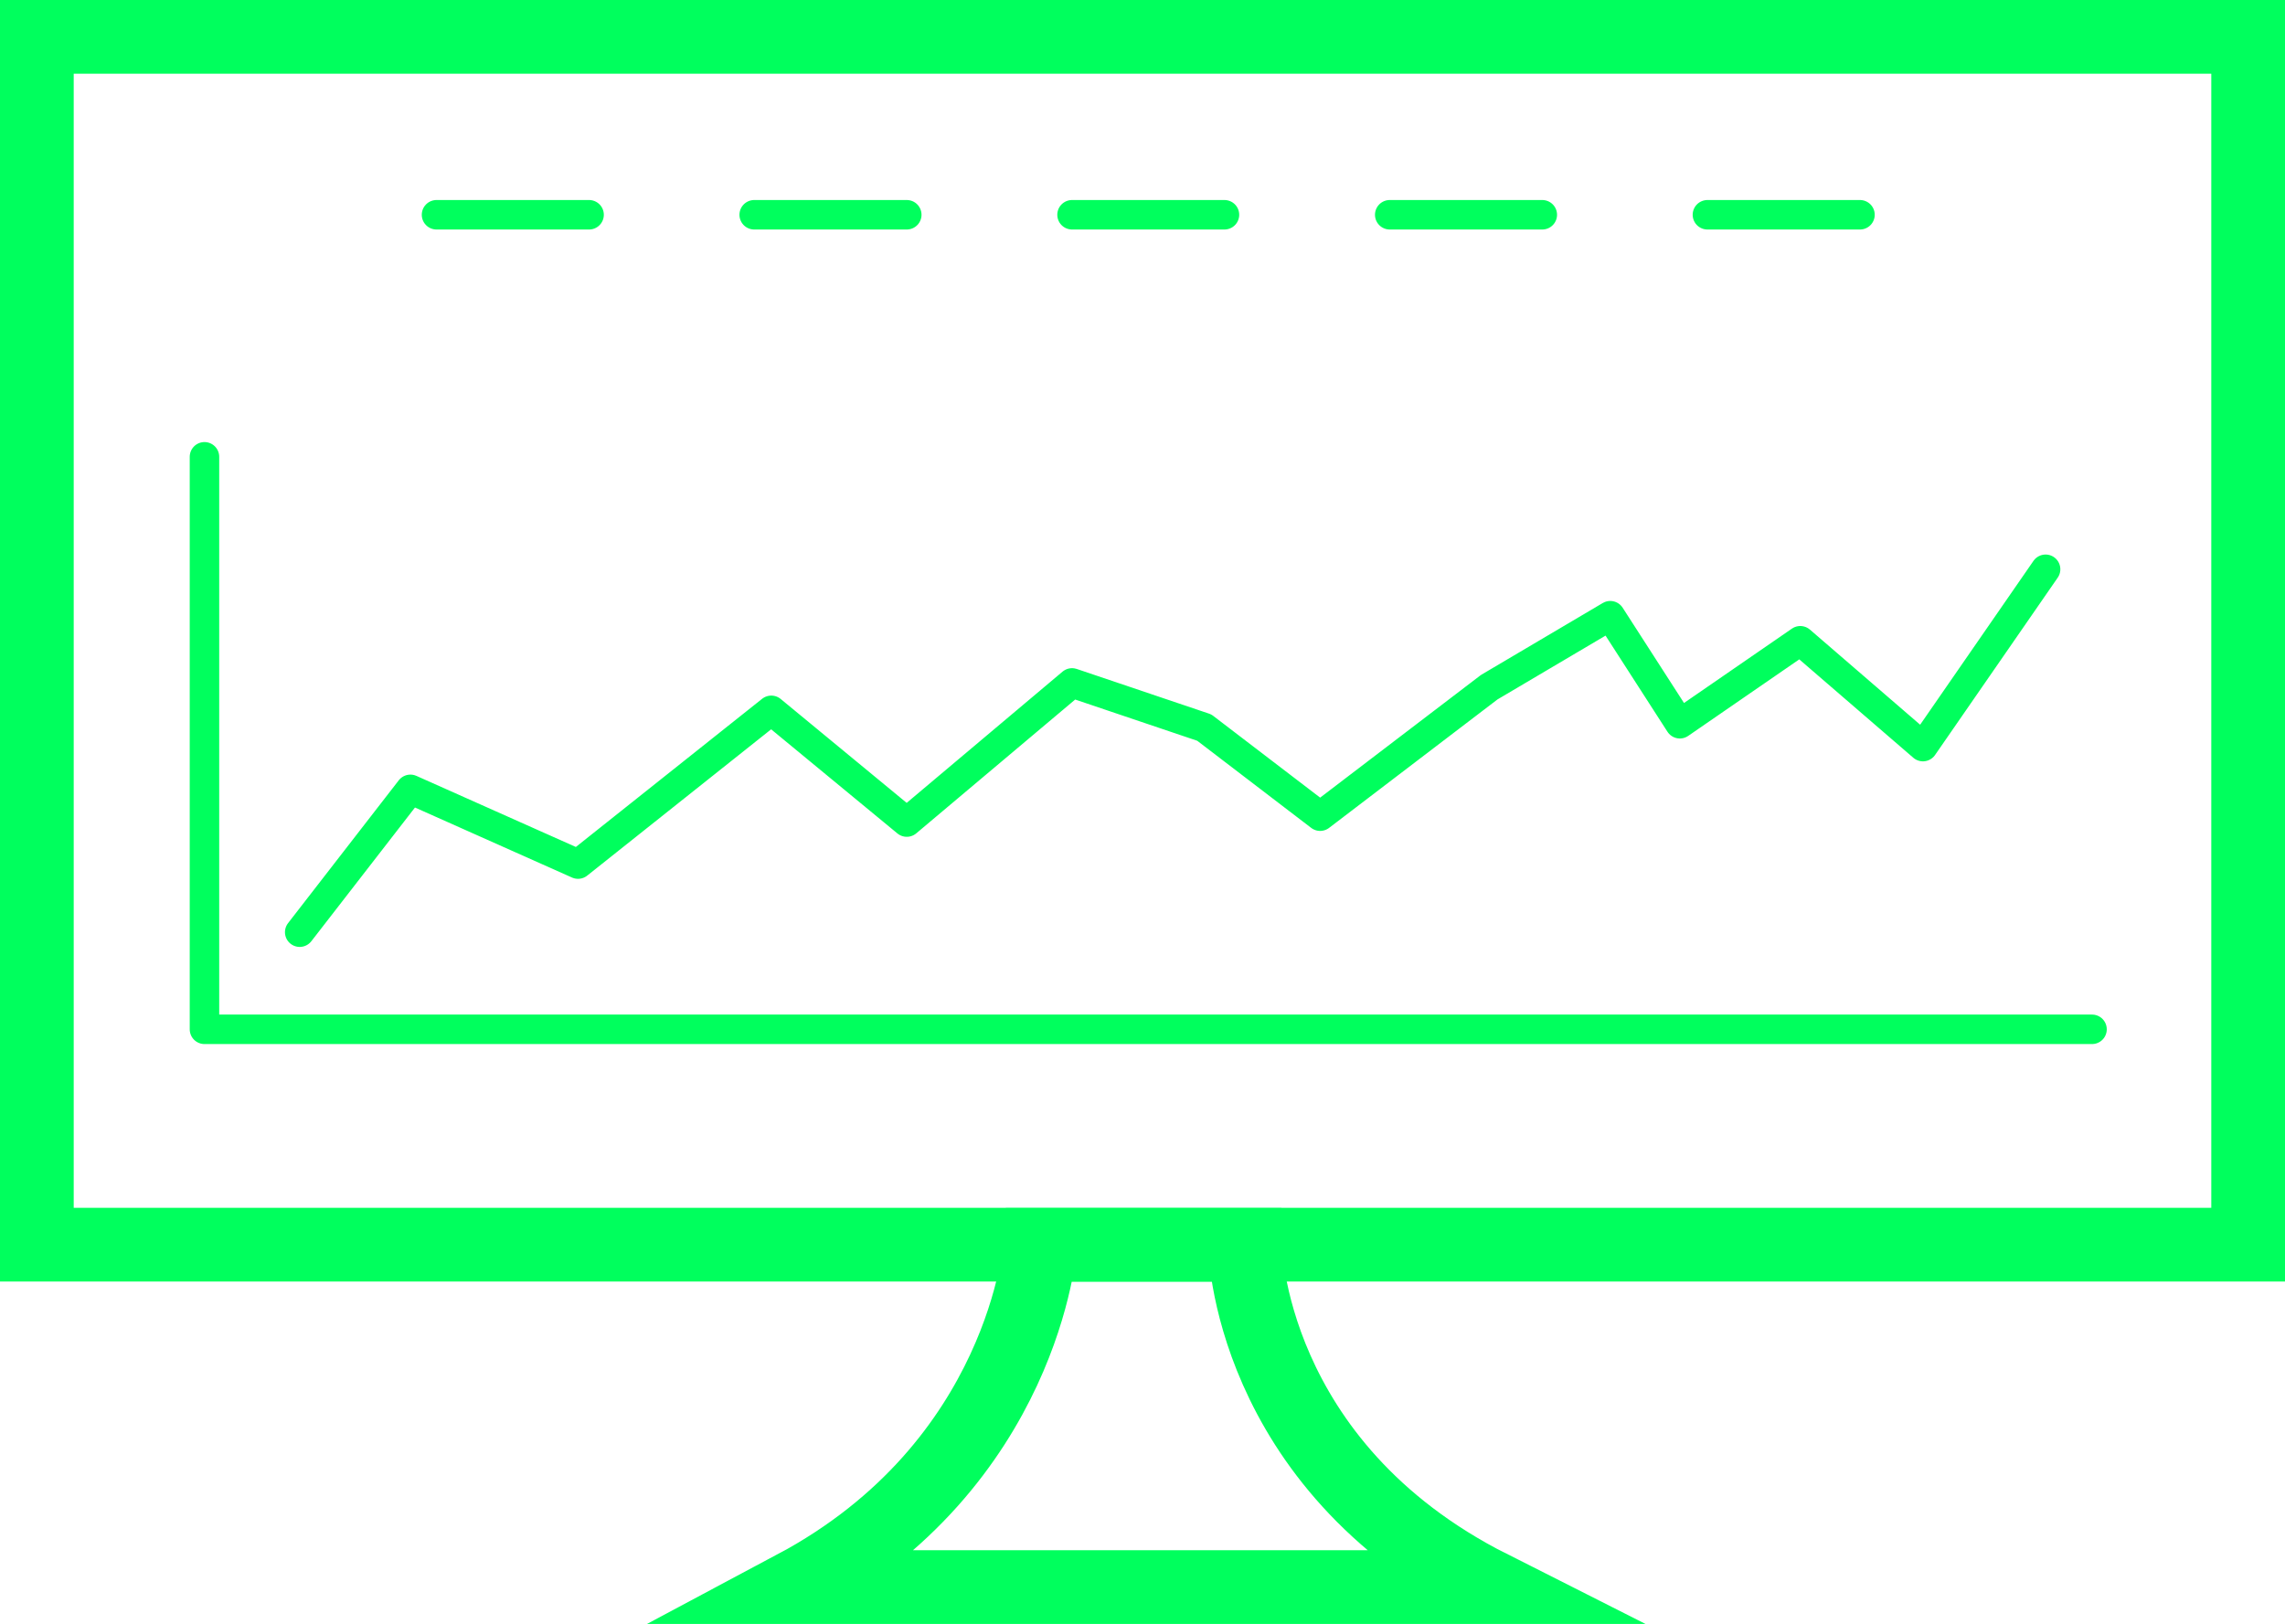
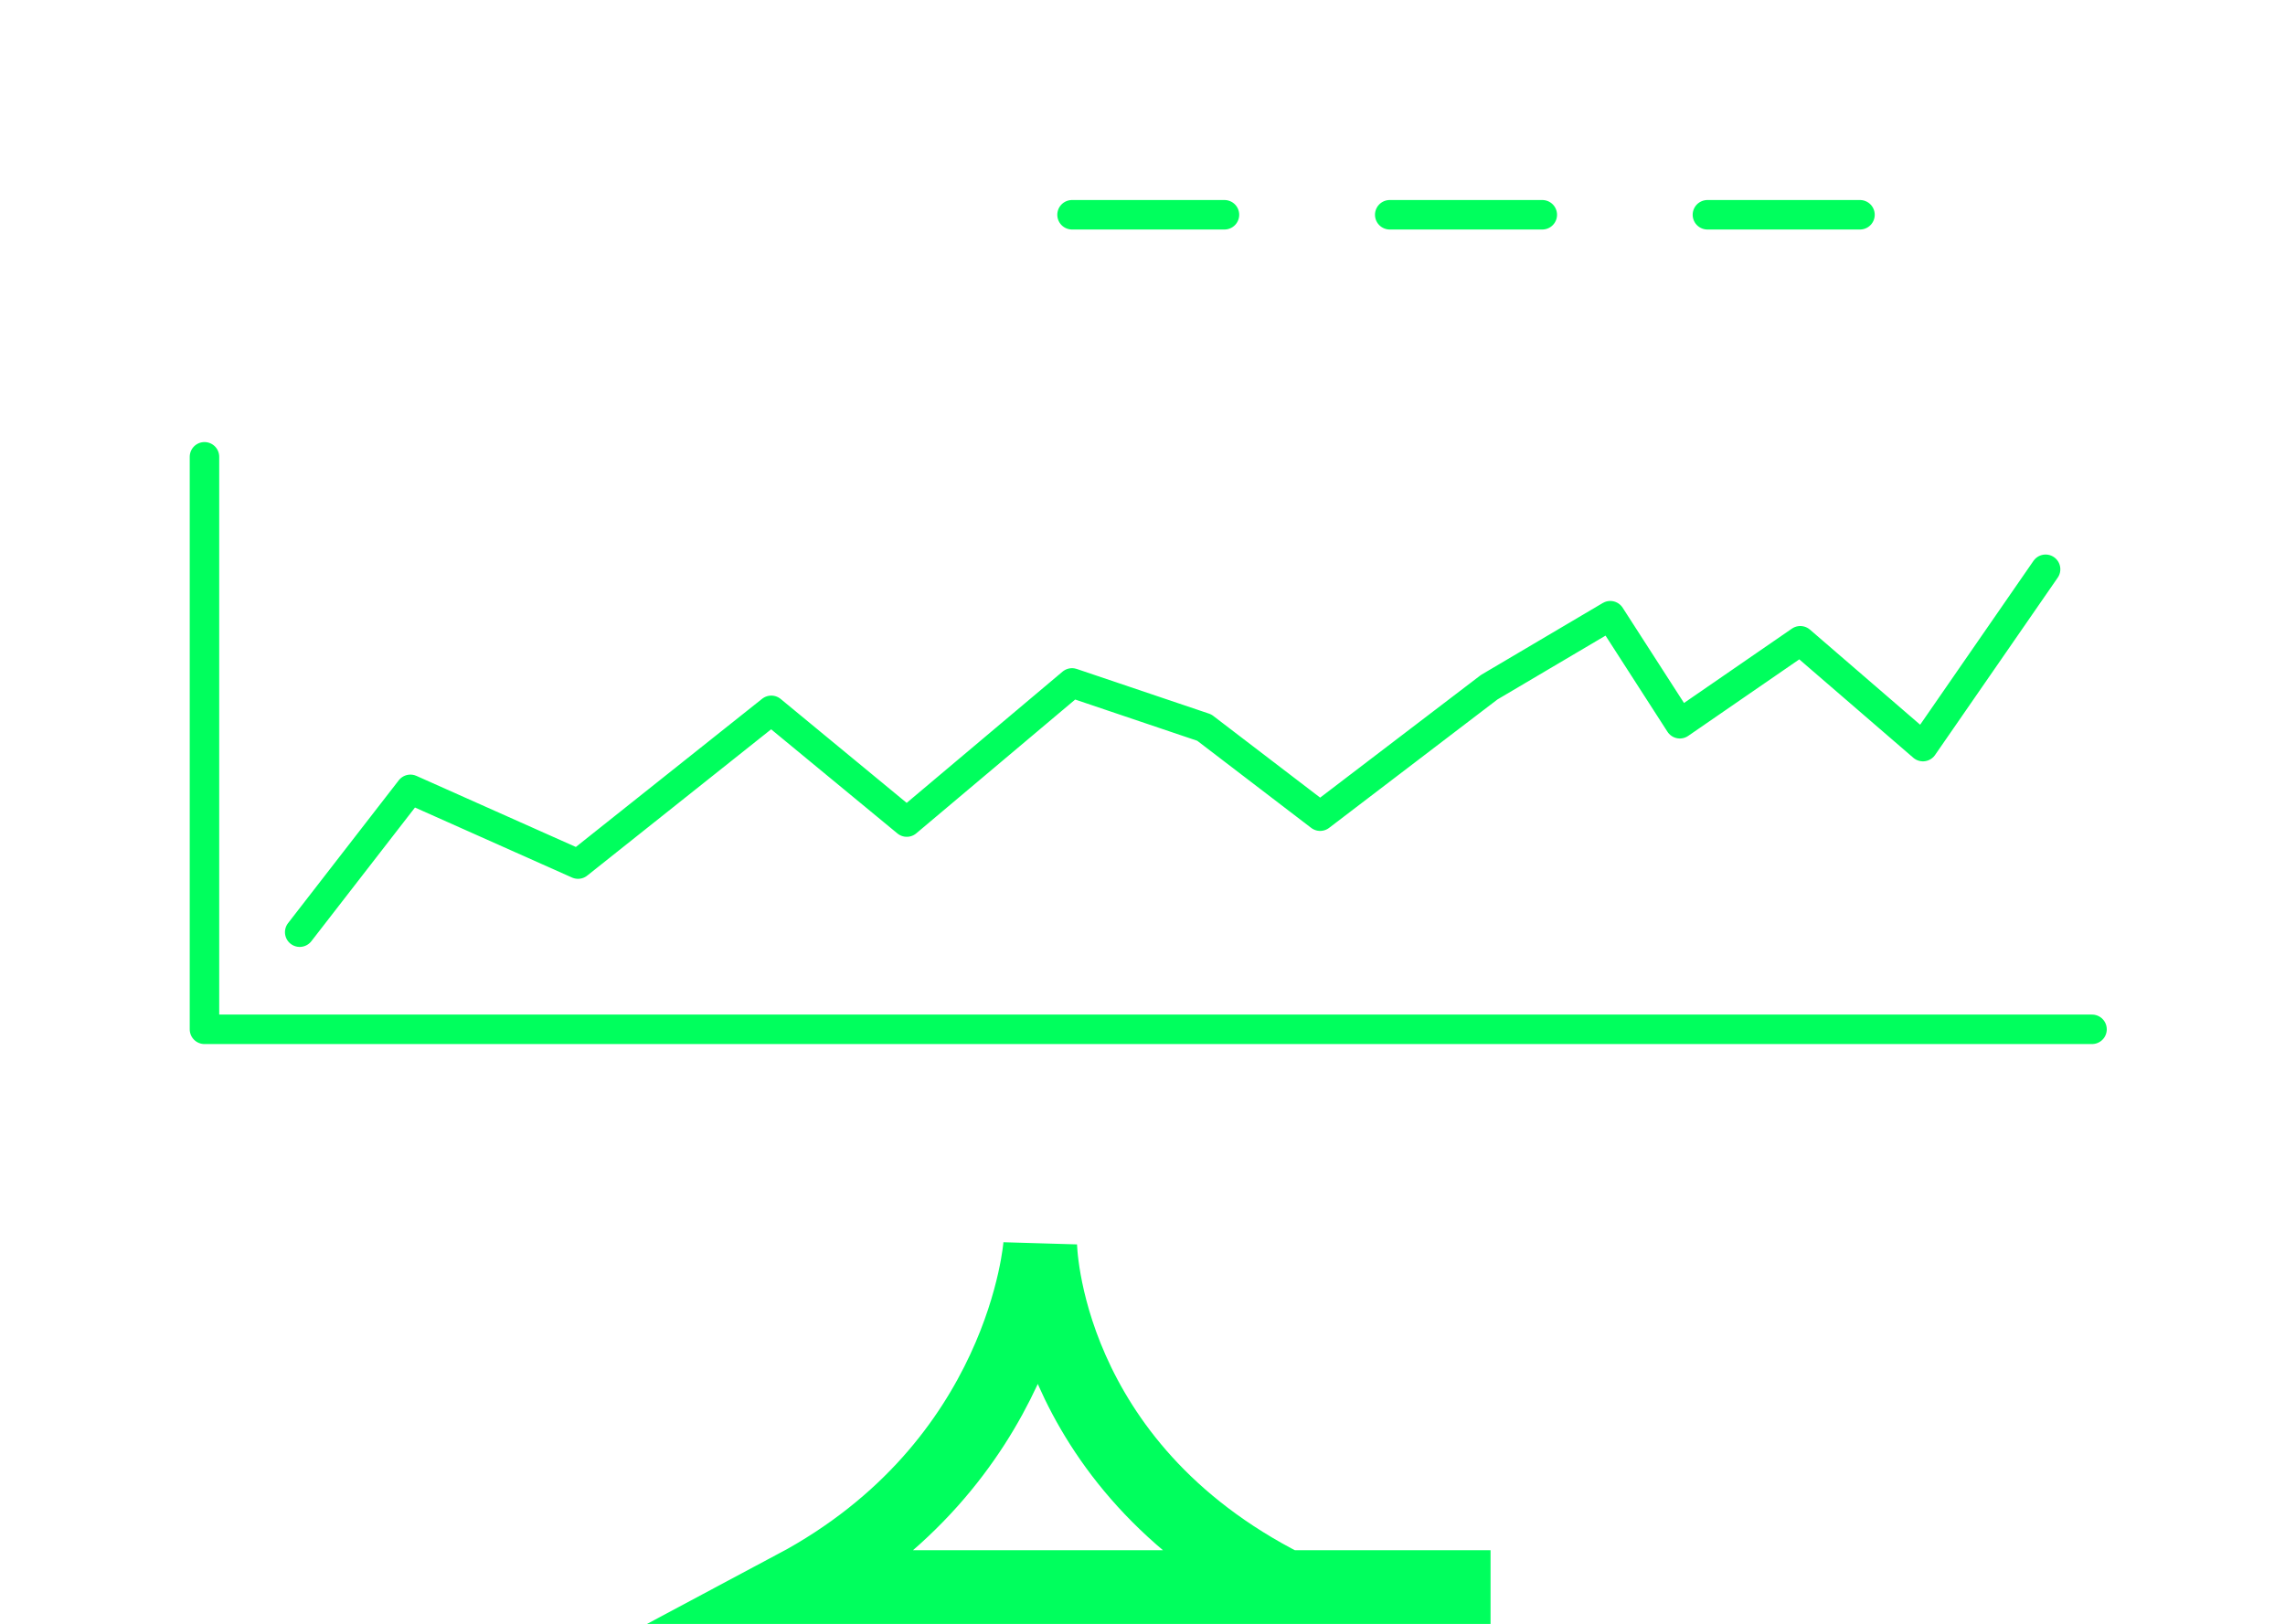
<svg xmlns="http://www.w3.org/2000/svg" id="Layer_2" data-name="Layer 2" viewBox="0 0 155 110.17">
  <defs>
    <style>.cls-1 {
        stroke-linecap: round;
        stroke-linejoin: round;
        stroke-width: 2px;
      }

      .cls-1, .cls-2 {
        fill: none;
        stroke: #00ff5d;
      }

      .cls-2 {
        stroke-miterlimit: 10;
        stroke-width: 5px;
      }</style>
  </defs>
  <g id="Version_5_-_Green" data-name="Version 5 - Green">
    <g id="monitor_graph_V5">
-       <rect class="cls-2" x="2.5" y="2.5" width="150" height="81.94" />
-       <path class="cls-2" d="M101.11,107.67h-47.22c15.62-8.33,16.67-23.22,16.67-23.22h13.89s.17,14.89,16.67,23.22Z" />
-       <line class="cls-1" x1="29.61" y1="14.57" x2="39.96" y2="14.57" />
-       <line class="cls-1" x1="51.16" y1="14.57" x2="61.51" y2="14.57" />
+       <path class="cls-2" d="M101.11,107.67h-47.22c15.62-8.33,16.67-23.22,16.67-23.22s.17,14.89,16.67,23.22Z" />
      <line class="cls-1" x1="72.72" y1="14.57" x2="83.06" y2="14.57" />
      <line class="cls-1" x1="94.27" y1="14.57" x2="104.62" y2="14.57" />
      <line class="cls-1" x1="115.82" y1="14.57" x2="126.17" y2="14.57" />
      <polyline class="cls-1" points="13.87 30.99 13.87 69.83 141.91 69.83" />
      <polyline class="cls-1" points="20.33 63.24 27.84 53.55 39.21 58.62 52.32 48.19 61.51 55.77 72.72 46.33 81.69 49.36 89.55 55.37 101.02 46.62 109.23 41.77 113.95 49.1 122.12 43.47 130.44 50.65 138.76 38.62" />
    </g>
  </g>
</svg>